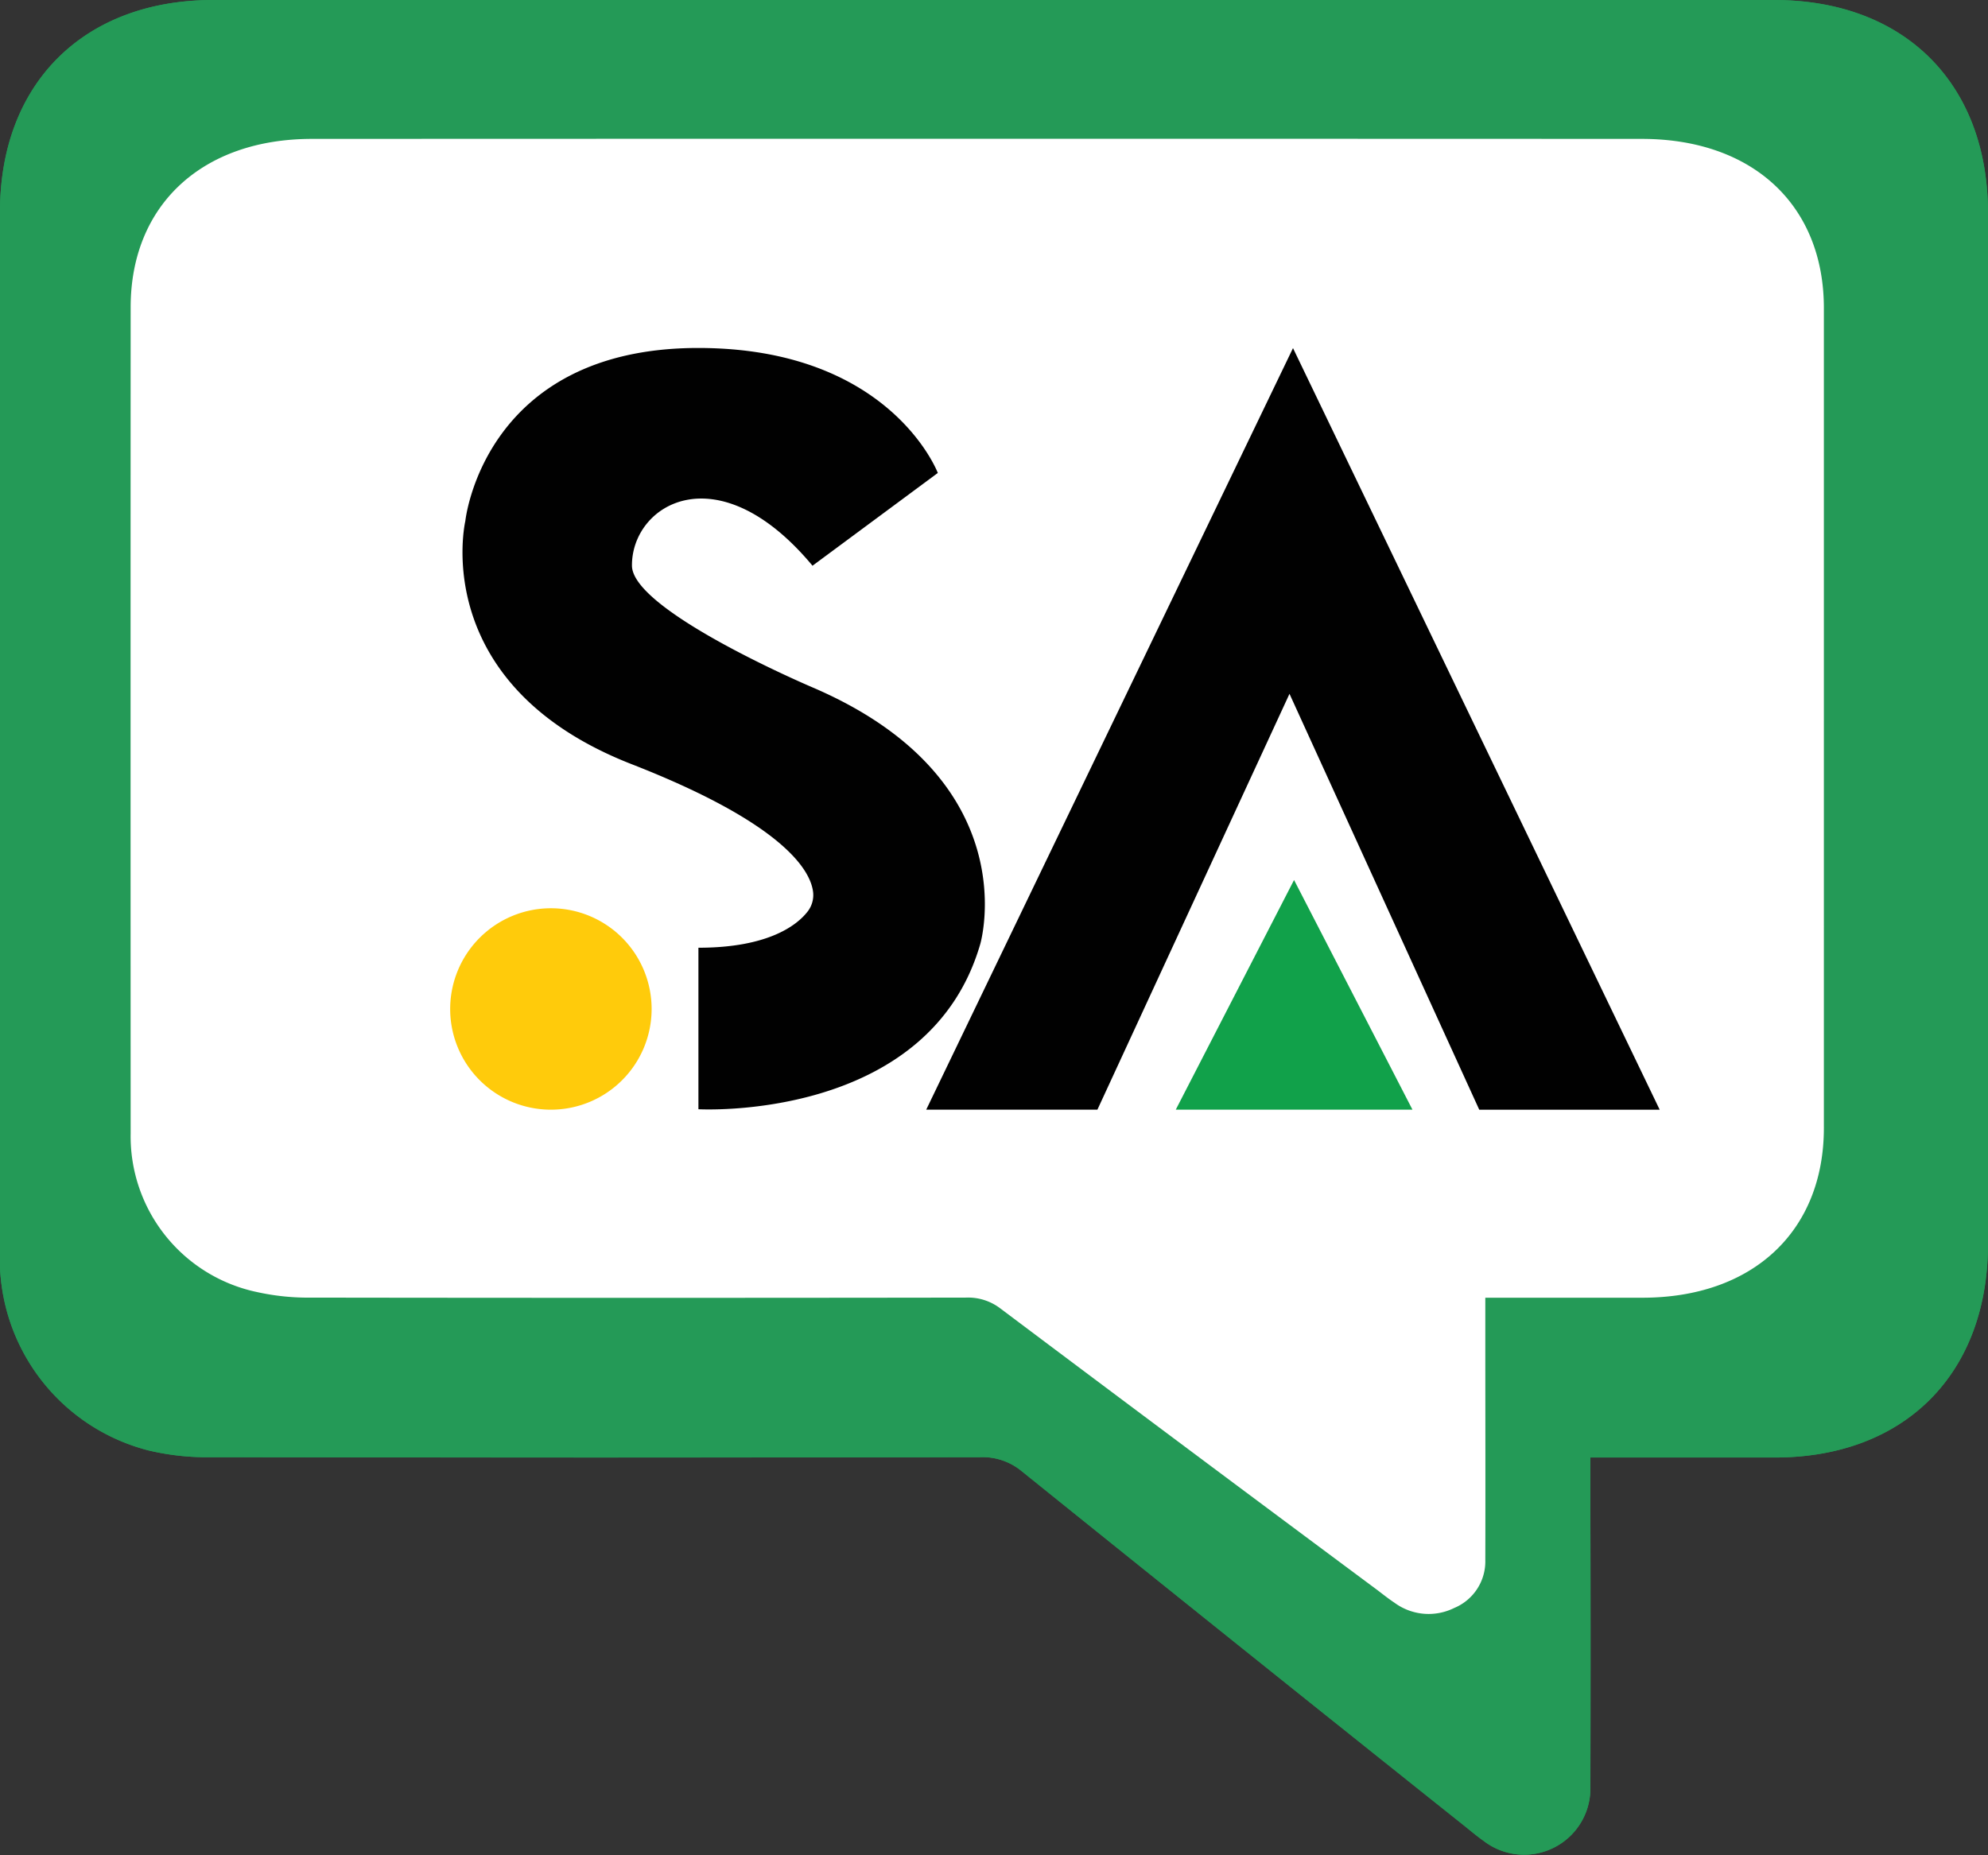
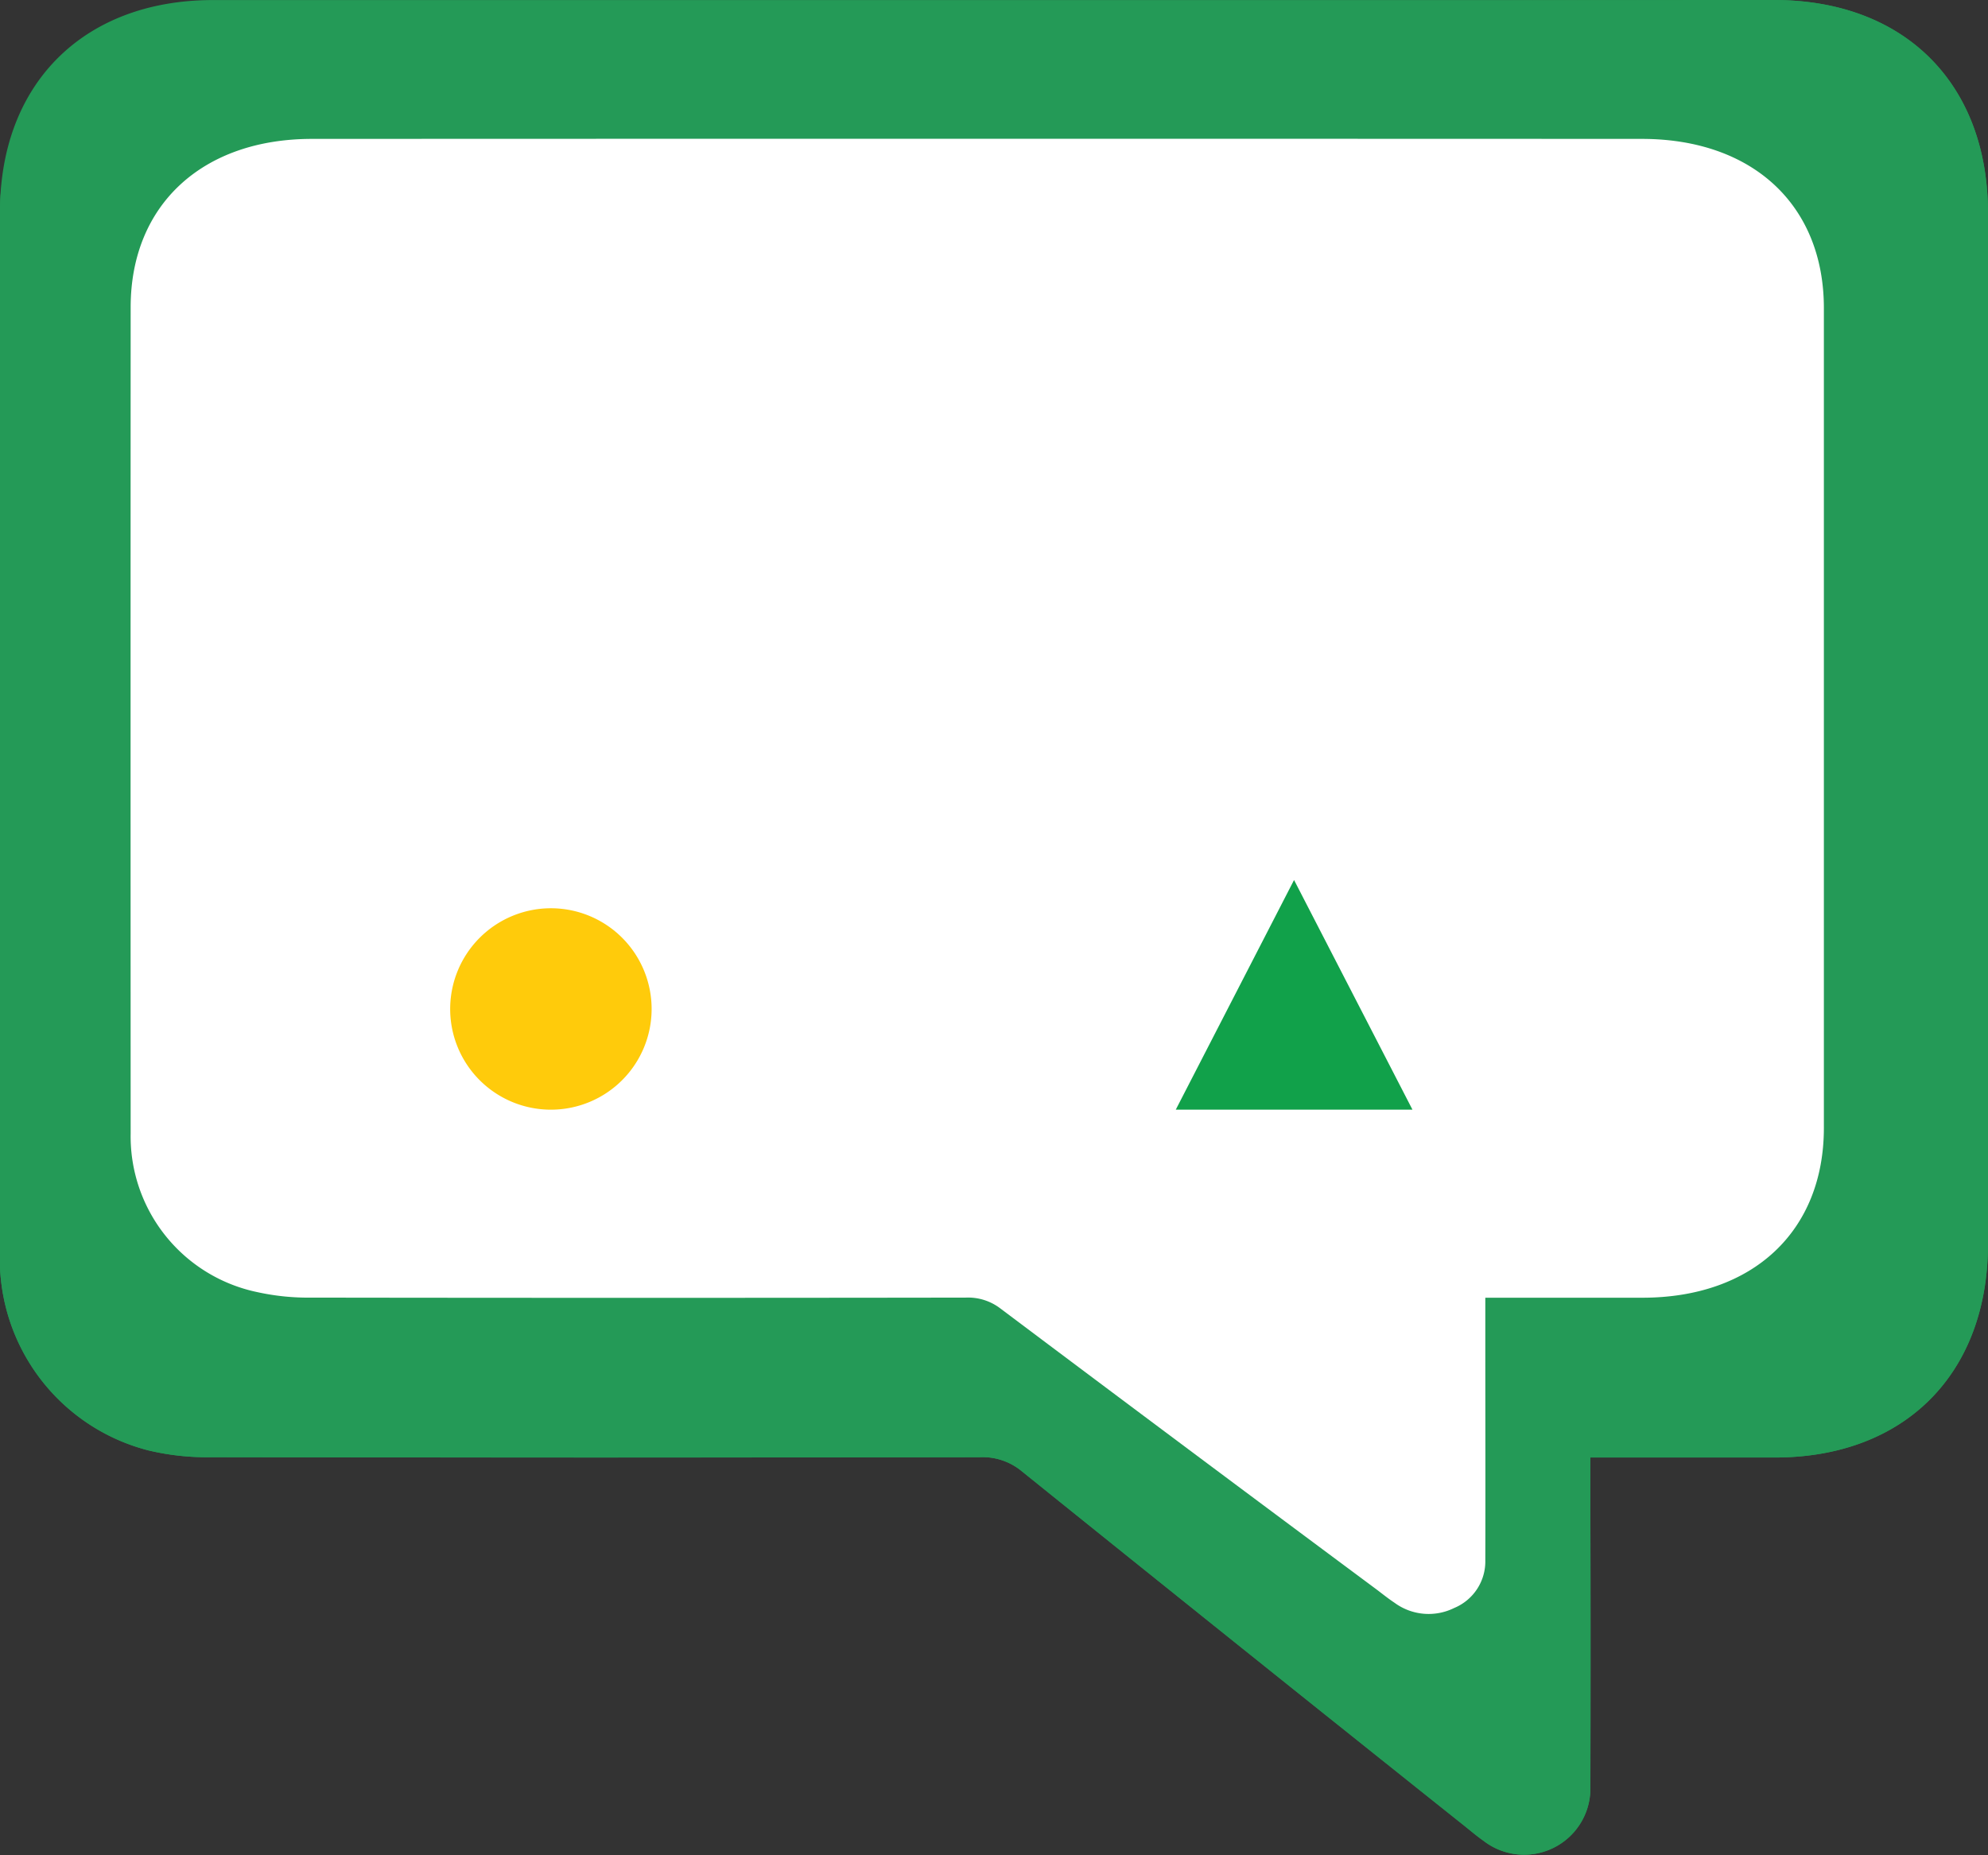
<svg xmlns="http://www.w3.org/2000/svg" id="Simplybot" width="72" height="67.195" viewBox="0 0 72 67.195">
  <rect x="0" y="0" width="72" height="67.195" fill="#333333" stroke="none" />
  <defs>
    <clipPath id="clip-path">
      <rect id="Rectangle_10163" data-name="Rectangle 10163" width="72" height="67.196" fill="none" />
    </clipPath>
  </defs>
  <g id="Logo">
    <g id="Group_19138" data-name="Group 19138" clip-path="url(#clip-path)">
      <path id="Path_83254" data-name="Path 83254" d="M57.6,52.791h6.677c4.7,0,7.723-3.027,7.723-7.738V7.715C72,3.018,68.969,0,64.254,0Q35.985,0,7.716,0C3.039,0,0,3.018,0,7.672Q0,26.486,0,45.307a7.159,7.159,0,0,0,5.377,7.227,9.2,9.2,0,0,0,2.3.246q13.91.023,27.819,0a2.22,2.22,0,0,1,1.5.5Q44.966,59.7,52.966,66.076c.254.2.5.415.765.6A2.4,2.4,0,0,0,57.6,64.737q.012-5.025,0-10.046v-1.9" transform="translate(-0.001 0.002)" fill="#249a57" />
-       <path id="Path_83255" data-name="Path 83255" d="M50.293,43.283h5.688c4,0,6.577-2.408,6.577-6.154V7.441c0-3.735-2.581-6.131-6.6-6.131Q31.882,1.3,7.8,1.31c-3.981,0-6.569,2.4-6.569,6.1q-.006,14.965,0,29.927a5.767,5.767,0,0,0,4.581,5.746,8.542,8.542,0,0,0,1.958.2q11.85.017,23.7,0a1.944,1.944,0,0,1,1.273.4q6.79,5.1,13.608,10.169c.215.162.423.331.65.481a2.085,2.085,0,0,0,2.165.192,1.826,1.826,0,0,0,1.127-1.735c.008-2.665,0-5.327,0-7.988V43.283" transform="translate(3.499 3.722)" fill="#fff" />
      <path id="Path_83256" data-name="Path 83256" d="M8.914,5.618a3.648,3.648,0,1,1-3.65,3.65,3.651,3.651,0,0,1,3.65-3.65" transform="translate(14.982 15.991)" fill="#010101" />
      <path id="Path_83257" data-name="Path 83257" d="M12.061,5.618a3.648,3.648,0,1,1-3.65,3.65,3.651,3.651,0,0,1,3.65-3.65" transform="translate(23.939 15.991)" fill="#249a57" />
      <path id="Path_83258" data-name="Path 83258" d="M15.208,5.618a3.648,3.648,0,1,1-3.65,3.65,3.651,3.651,0,0,1,3.65-3.65" transform="translate(32.896 15.991)" fill="#ffcb0b" />
    </g>
  </g>
  <g id="Chat">
    <g id="Group_19136" data-name="Group 19136" clip-path="url(#clip-path)">
-       <path id="Path_83248" data-name="Path 83248" d="M57.6,52.793h6.677c4.7,0,7.723-3.027,7.723-7.739V7.715C72,3.019,68.97,0,64.255,0Q35.986,0,7.716,0C3.039,0,0,3.019,0,7.673Q0,26.486,0,45.308a7.159,7.159,0,0,0,5.377,7.227,9.2,9.2,0,0,0,2.3.246q13.91.023,27.819,0a2.22,2.22,0,0,1,1.5.5Q44.966,59.7,52.966,66.077c.254.2.5.415.765.6A2.4,2.4,0,0,0,57.6,64.739q.012-5.025,0-10.046v-1.9" transform="translate(0 0)" fill="#249a57" />
+       <path id="Path_83248" data-name="Path 83248" d="M57.6,52.793h6.677c4.7,0,7.723-3.027,7.723-7.739V7.715C72,3.019,68.97,0,64.255,0C3.039,0,0,3.019,0,7.673Q0,26.486,0,45.308a7.159,7.159,0,0,0,5.377,7.227,9.2,9.2,0,0,0,2.3.246q13.91.023,27.819,0a2.22,2.22,0,0,1,1.5.5Q44.966,59.7,52.966,66.077c.254.2.5.415.765.6A2.4,2.4,0,0,0,57.6,64.739q.012-5.025,0-10.046v-1.9" transform="translate(0 0)" fill="#249a57" />
      <path id="Path_83249" data-name="Path 83249" d="M50.61,43.284H56.3c4,0,6.573-2.408,6.573-6.154V7.441c0-3.735-2.581-6.131-6.592-6.131Q32.2,1.3,8.114,1.31c-3.977,0-6.565,2.4-6.565,6.1q-.006,14.966,0,29.927A5.764,5.764,0,0,0,6.13,43.08a8.542,8.542,0,0,0,1.958.2q11.85.017,23.7,0a1.927,1.927,0,0,1,1.269.4q6.79,5.1,13.612,10.169c.215.162.423.331.65.481a2.085,2.085,0,0,0,2.165.192,1.826,1.826,0,0,0,1.127-1.735c.008-2.665,0-5.327,0-7.989V43.284" transform="translate(3.183 3.721)" fill="#fff" />
-       <path id="Path_83250" data-name="Path 83250" d="M8.722,30.863h6.2L21.879,15.8l6.873,15.065h6.535L22.006,3.278Z" transform="translate(24.823 9.331)" fill="#010101" />
      <path id="Path_83251" data-name="Path 83251" d="M11.072,16.606h8.573L15.356,8.287Z" transform="translate(31.511 23.588)" fill="#11a14a" />
-       <path id="Path_83252" data-name="Path 83252" d="M17.027,11.163,21.569,7.8s-1.708-4.527-8.677-4.527c-7.785,0-8.435,6.269-8.435,6.269s-1.385,5.915,6.027,8.808c5.446,2.127,6.477,3.819,6.569,4.635a.971.971,0,0,1-.208.712c-.365.465-1.385,1.3-3.946,1.3v5.85s8.338.473,10.208-5.985c0,0,1.742-5.938-6.069-9.292,0,0-6.546-2.777-6.546-4.415-.012-2.208,3.092-4.127,6.535,0" transform="translate(12.396 9.331)" fill="#010101" />
      <path id="Path_83253" data-name="Path 83253" d="M7.889,8.553a3.648,3.648,0,1,1-3.65,3.65,3.651,3.651,0,0,1,3.65-3.65" transform="translate(12.065 24.345)" fill="#ffcb0b" />
    </g>
  </g>
</svg>